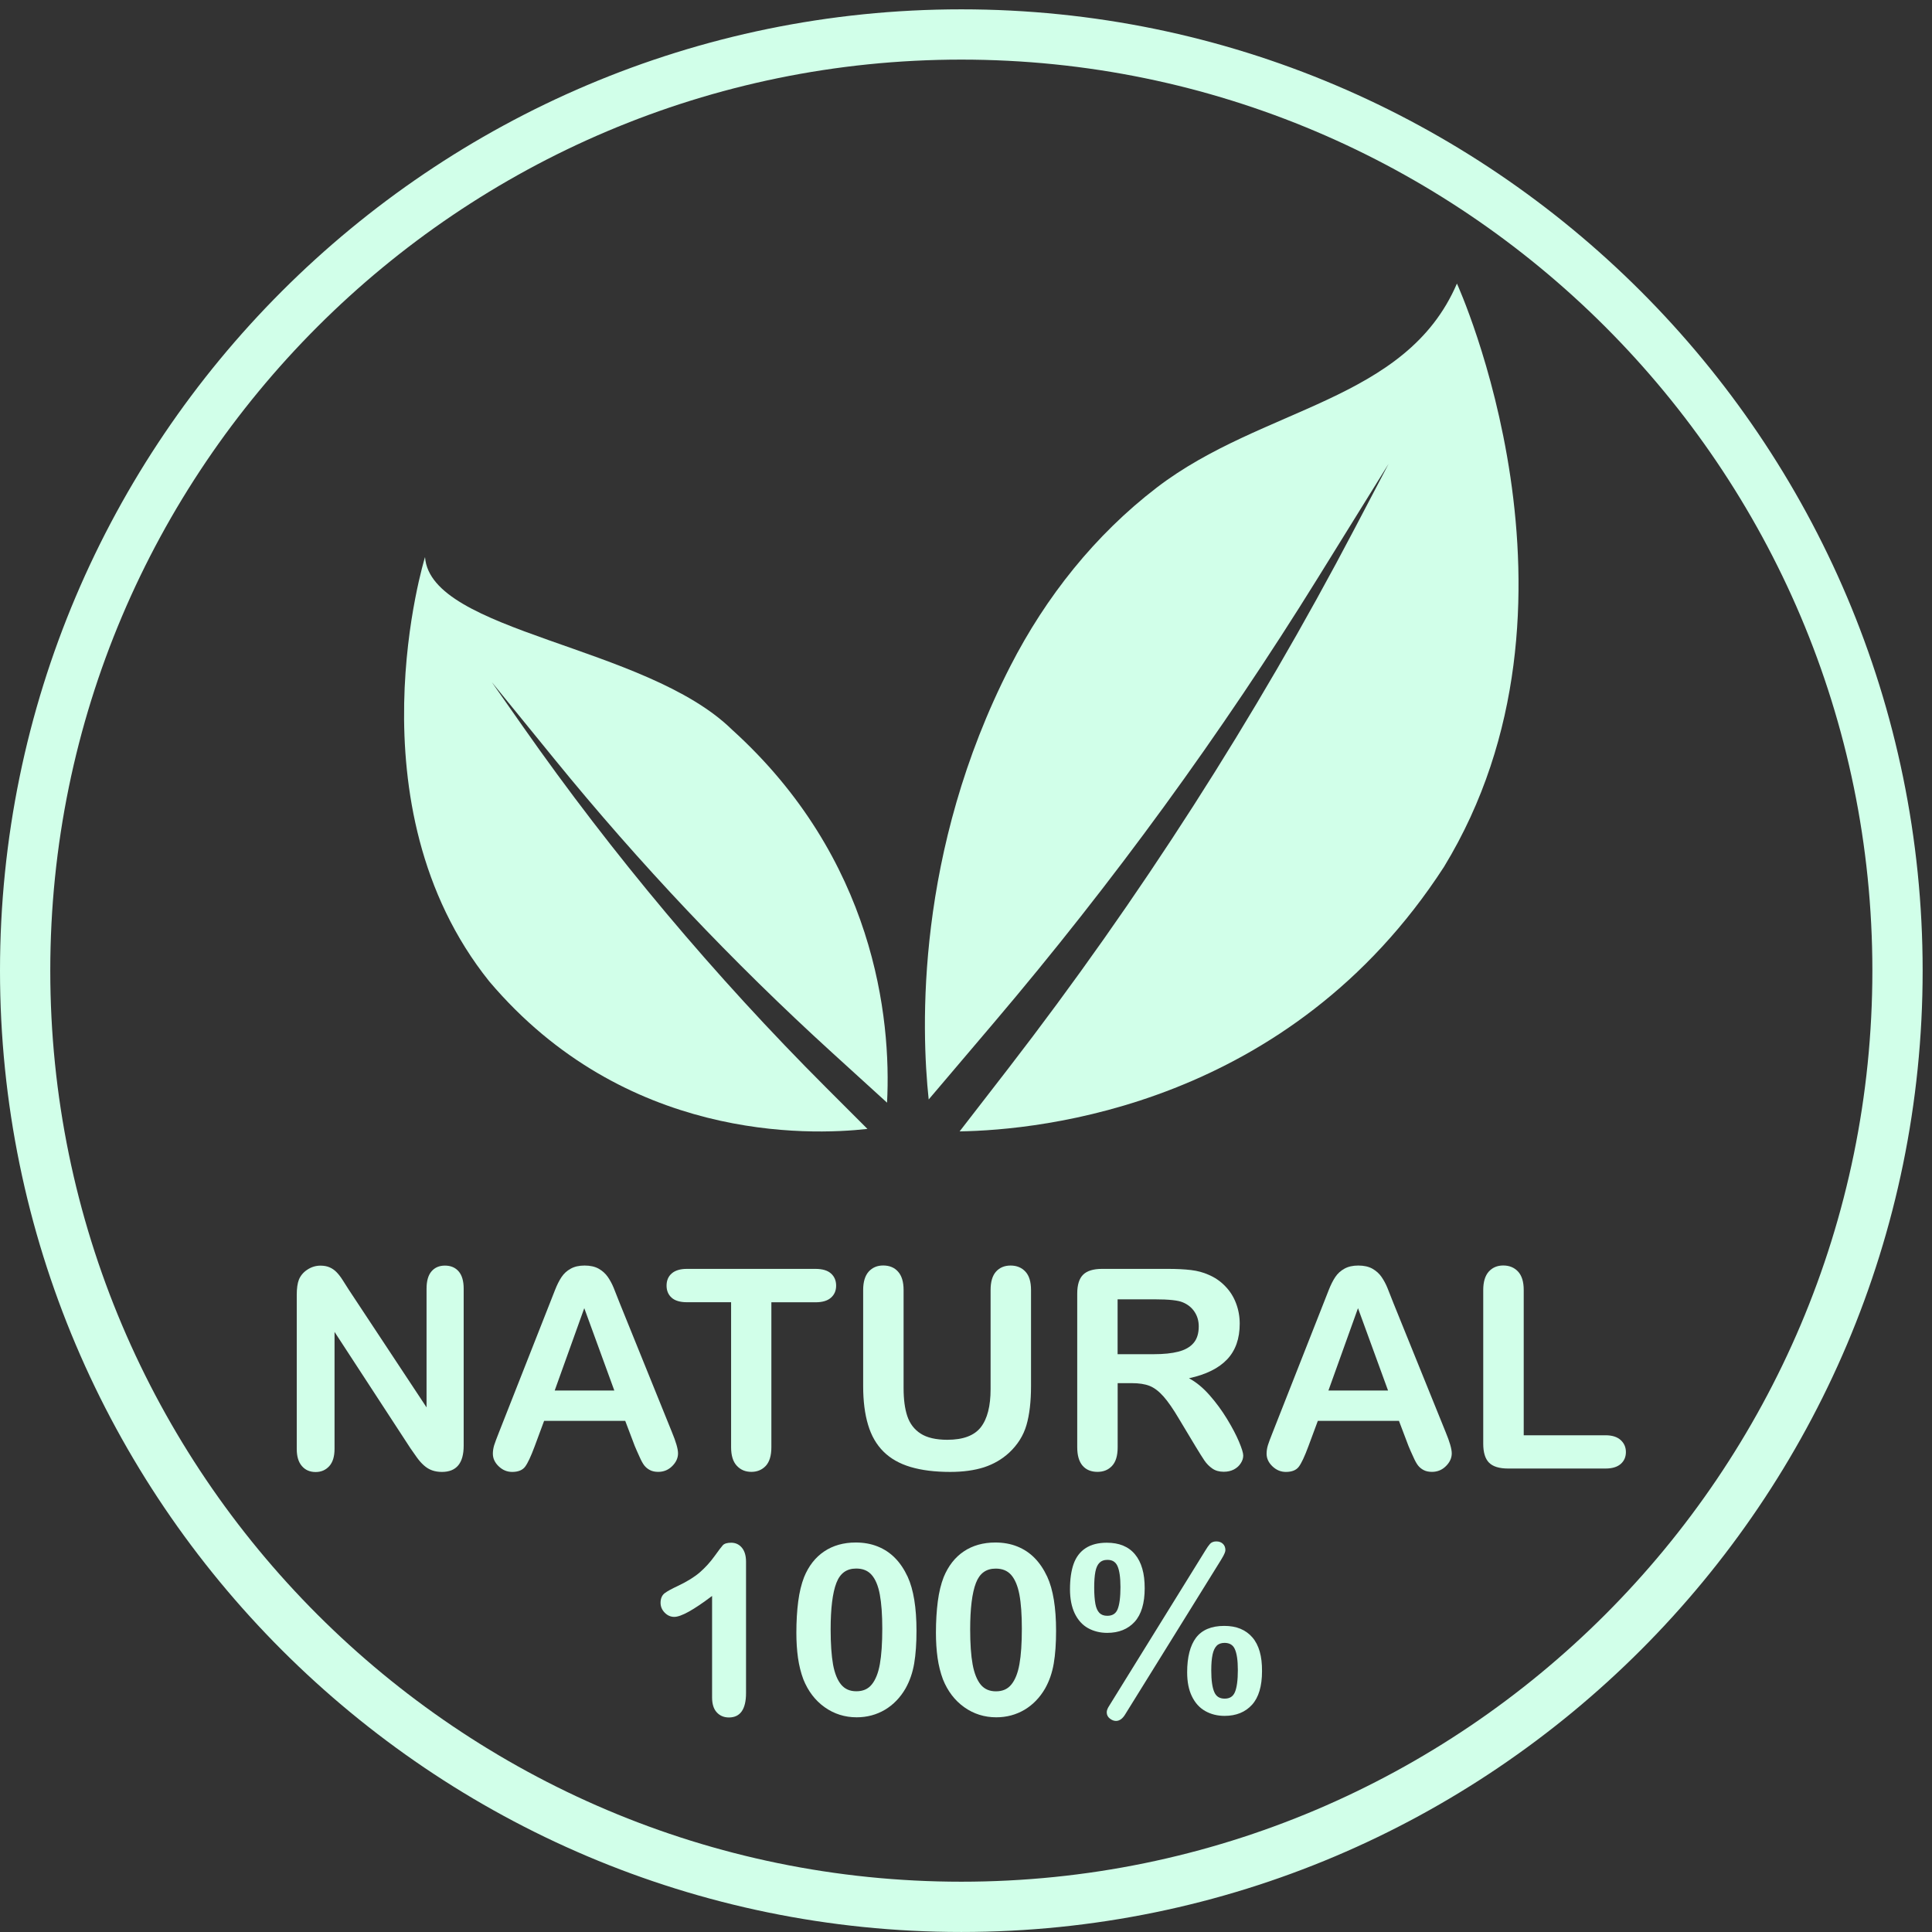
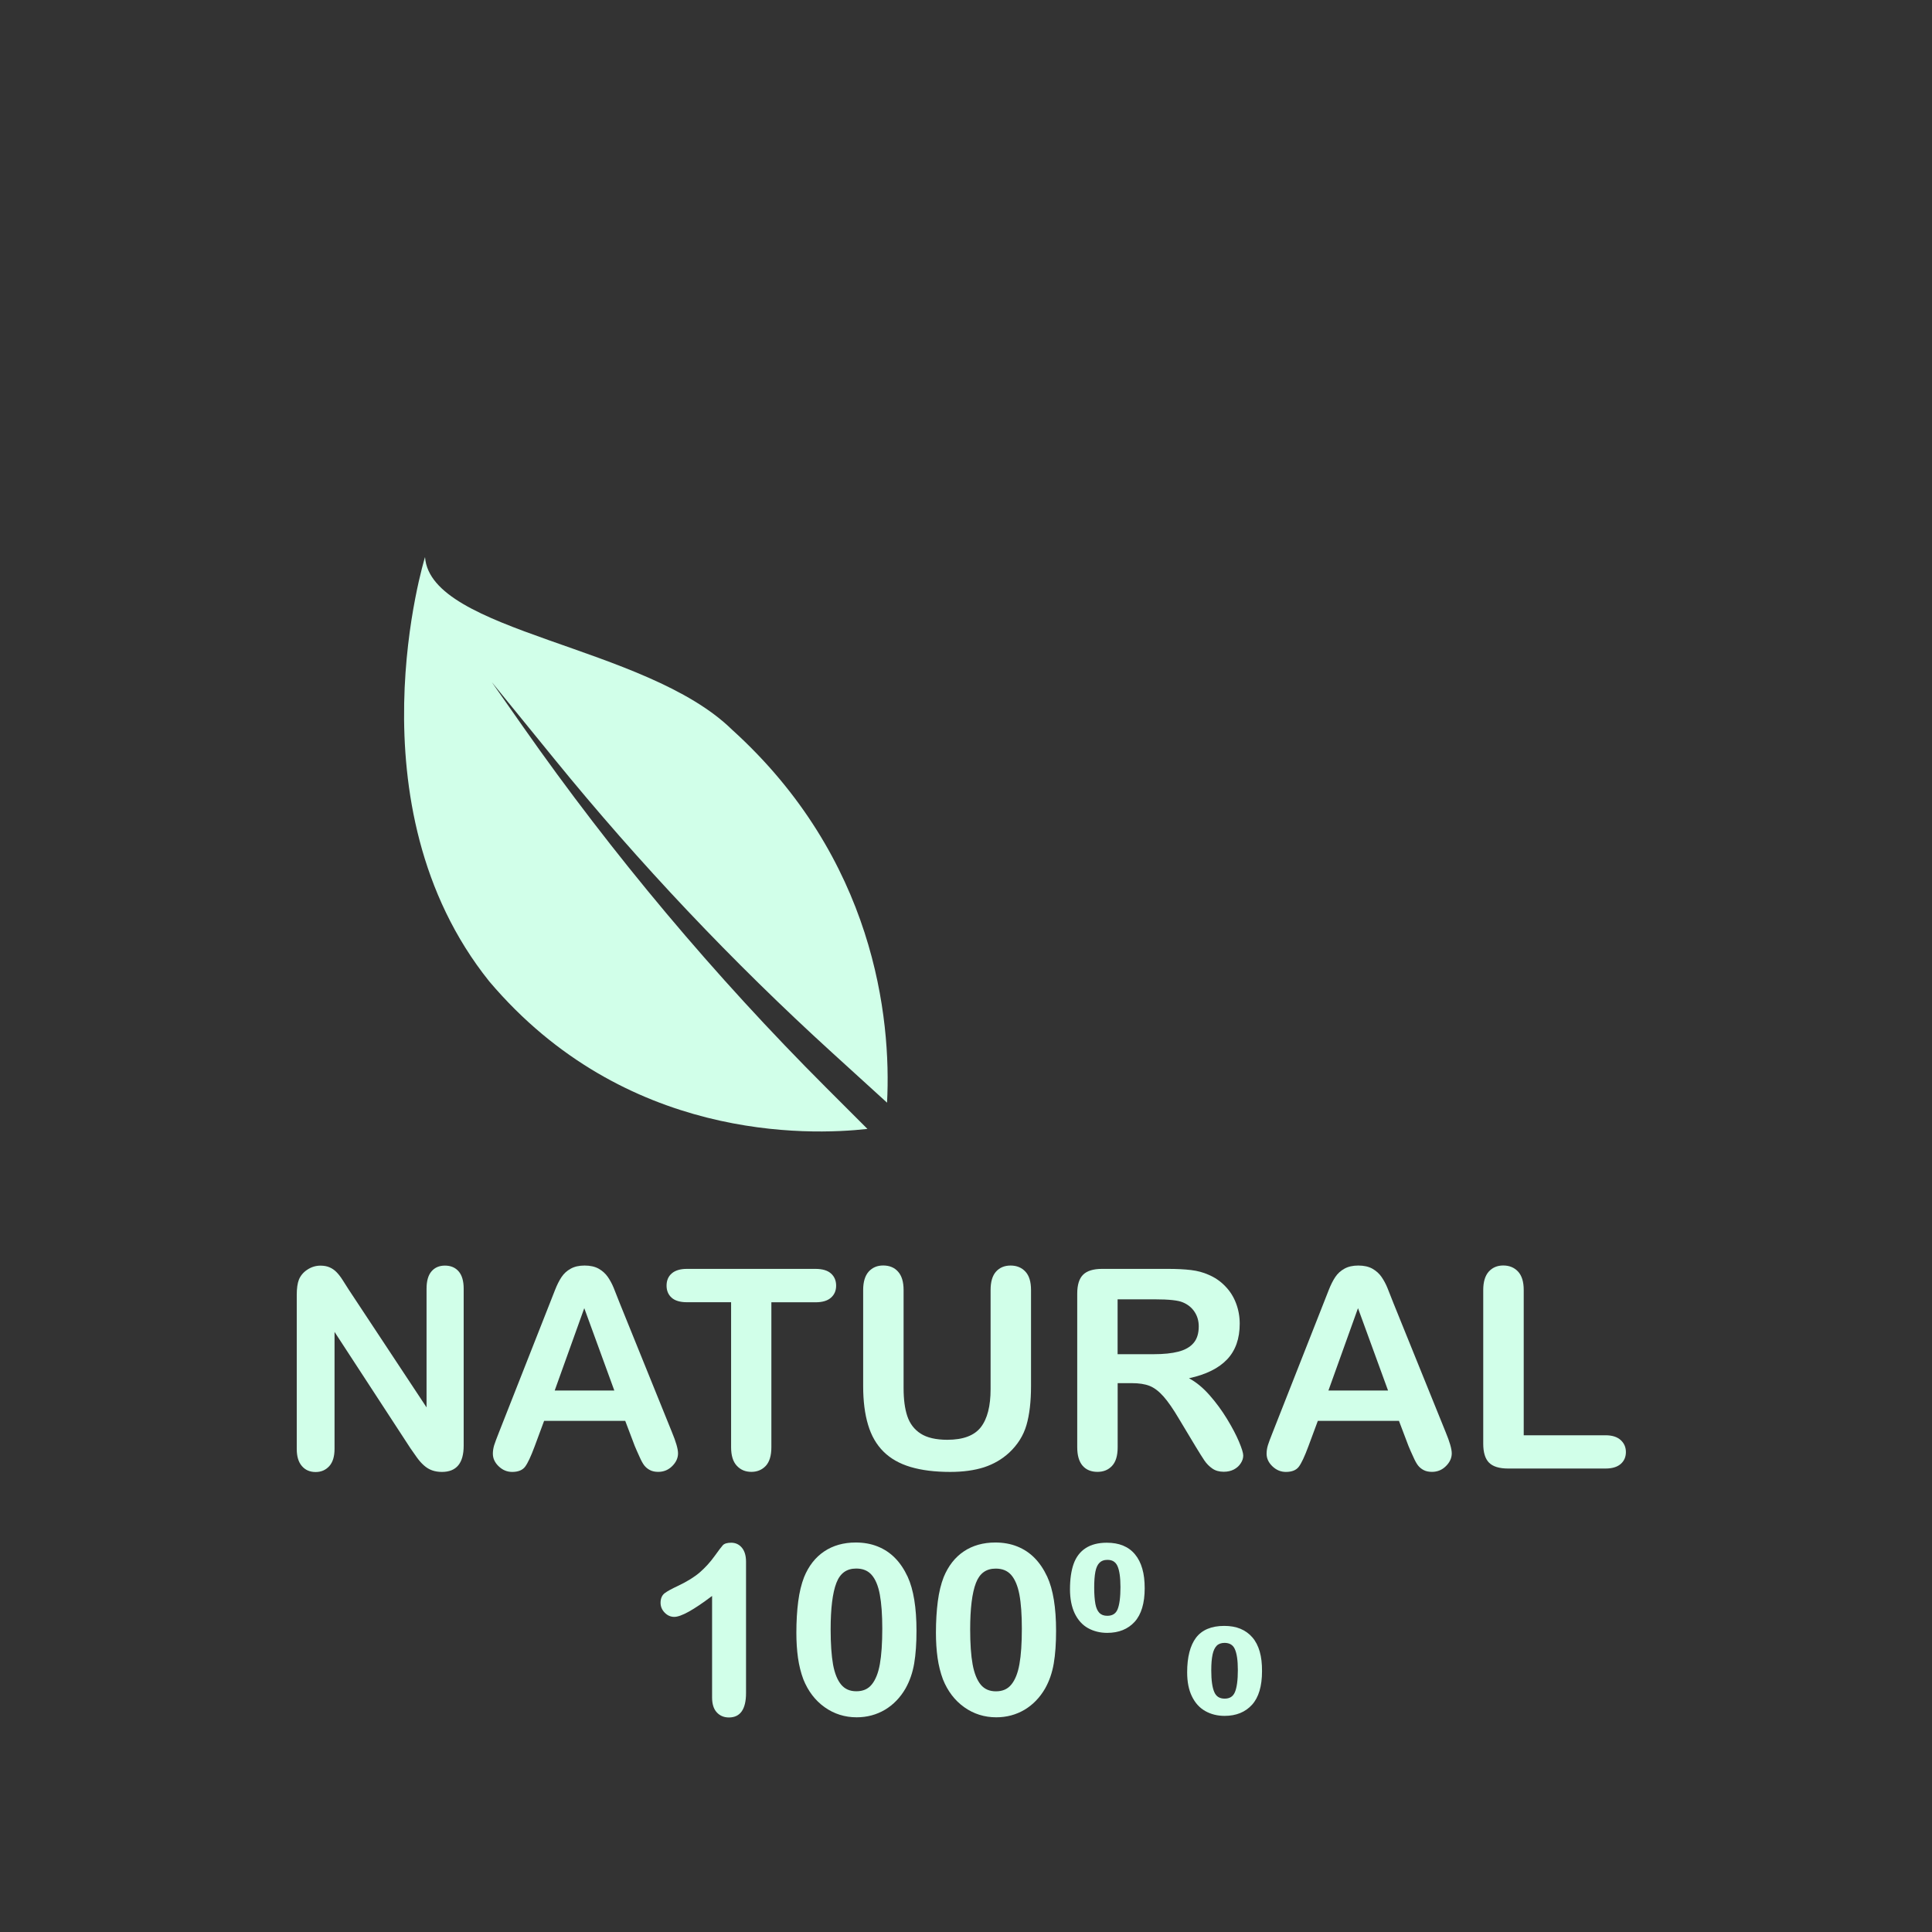
<svg xmlns="http://www.w3.org/2000/svg" version="1.0" preserveAspectRatio="xMidYMid meet" height="500" viewBox="0 0 375 375" zoomAndPan="magnify" width="500">
  <rect x="0" y="0" width="375" height="375" fill="#333333" stroke="none" />
  <defs>
    <clipPath id="9b5ebf48cc">
-       <path clip-rule="nonzero" d="M 0 1.812 L 373.5 1.812 L 373.5 375 L 0 375 Z M 0 1.812" />
-     </clipPath>
+       </clipPath>
  </defs>
  <g clip-path="url(#9b5ebf48cc)">
    <path fill-rule="nonzero" fill-opacity="1" d="M 186.594 374.996 C 83.711 374.996 0 291.297 0 188.402 C 0 85.512 83.711 1.812 186.594 1.812 C 289.473 1.812 373.184 85.512 373.184 188.402 C 373.184 291.297 289.473 374.996 186.594 374.996 Z M 186.594 11.57 C 89.086 11.57 9.758 90.898 9.758 188.402 C 9.758 285.91 89.086 365.238 186.594 365.238 C 284.098 365.238 363.426 285.91 363.426 188.402 C 363.426 90.898 284.098 11.57 186.594 11.57 Z M 186.594 11.57" fill="#d1ffe9" />
  </g>
  <path fill-rule="nonzero" fill-opacity="1" d="M 67.707 250.344 L 82.793 273.172 L 82.793 250.141 C 82.793 248.648 83.113 247.516 83.754 246.77 C 84.395 246.023 85.266 245.652 86.355 245.652 C 87.484 245.652 88.371 246.023 89.02 246.77 C 89.672 247.516 90 248.648 90 250.141 L 90 280.602 C 90 284.004 88.594 285.699 85.777 285.699 C 85.074 285.699 84.434 285.594 83.883 285.398 C 83.316 285.199 82.781 284.879 82.293 284.441 C 81.793 284.004 81.344 283.48 80.918 282.895 C 80.492 282.309 80.074 281.699 79.648 281.082 L 64.934 258.52 L 64.934 281.219 C 64.934 282.703 64.594 283.82 63.91 284.578 C 63.219 285.336 62.344 285.719 61.266 285.719 C 60.156 285.719 59.262 285.336 58.602 284.566 C 57.93 283.801 57.598 282.691 57.598 281.23 L 57.598 251.344 C 57.598 250.074 57.738 249.082 58.023 248.359 C 58.355 247.57 58.91 246.918 59.688 246.418 C 60.457 245.918 61.297 245.66 62.195 245.66 C 62.898 245.66 63.504 245.777 64.008 246.004 C 64.508 246.227 64.945 246.535 65.328 246.93 C 65.703 247.312 66.098 247.816 66.492 248.434 C 66.875 249.031 67.289 249.68 67.707 250.344 Z M 67.707 250.344" fill="#d1ffe9" />
  <path fill-rule="nonzero" fill-opacity="1" d="M 123.203 280.656 L 121.359 275.793 L 105.609 275.793 L 103.766 280.762 C 103.043 282.703 102.434 284.004 101.922 284.688 C 101.41 285.367 100.566 285.699 99.406 285.699 C 98.426 285.699 97.551 285.336 96.793 284.609 C 96.035 283.887 95.664 283.066 95.664 282.16 C 95.664 281.625 95.75 281.082 95.918 280.516 C 96.102 279.953 96.387 279.172 96.793 278.16 L 106.699 253.008 C 106.988 252.281 107.316 251.418 107.723 250.406 C 108.117 249.395 108.543 248.551 108.992 247.879 C 109.438 247.207 110.023 246.664 110.762 246.258 C 111.496 245.844 112.391 245.641 113.469 245.641 C 114.566 245.641 115.473 245.844 116.211 246.258 C 116.945 246.676 117.531 247.207 117.98 247.859 C 118.426 248.508 118.801 249.211 119.109 249.957 C 119.418 250.703 119.812 251.707 120.293 252.953 L 130.41 277.945 C 131.199 279.844 131.605 281.23 131.605 282.094 C 131.605 282.992 131.234 283.82 130.477 284.57 C 129.73 285.316 128.824 285.688 127.766 285.688 C 127.148 285.688 126.617 285.582 126.18 285.355 C 125.742 285.133 125.367 284.836 125.07 284.461 C 124.77 284.078 124.453 283.504 124.109 282.715 C 123.746 281.945 123.461 281.254 123.203 280.656 Z M 107.668 269.898 L 119.238 269.898 L 113.406 253.914 Z M 107.668 269.898" fill="#d1ffe9" />
  <path fill-rule="nonzero" fill-opacity="1" d="M 158.281 252.773 L 149.723 252.773 L 149.723 280.91 C 149.723 282.531 149.359 283.738 148.645 284.516 C 147.918 285.293 146.98 285.688 145.84 285.688 C 144.68 285.688 143.738 285.293 143.004 284.492 C 142.27 283.703 141.906 282.5 141.906 280.902 L 141.906 252.762 L 133.344 252.762 C 132.012 252.762 131.008 252.465 130.359 251.879 C 129.707 251.293 129.379 250.512 129.379 249.543 C 129.379 248.539 129.719 247.742 130.391 247.164 C 131.074 246.578 132.055 246.289 133.332 246.289 L 158.273 246.289 C 159.625 246.289 160.641 246.59 161.301 247.188 C 161.961 247.781 162.293 248.57 162.293 249.543 C 162.293 250.512 161.961 251.293 161.289 251.879 C 160.617 252.484 159.617 252.773 158.281 252.773 Z M 158.281 252.773" fill="#d1ffe9" />
  <path fill-rule="nonzero" fill-opacity="1" d="M 167.539 269.023 L 167.539 250.395 C 167.539 248.809 167.902 247.625 168.605 246.824 C 169.32 246.035 170.258 245.629 171.418 245.629 C 172.633 245.629 173.605 246.023 174.309 246.824 C 175.023 247.613 175.387 248.805 175.387 250.395 L 175.387 269.449 C 175.387 271.613 175.621 273.426 176.109 274.875 C 176.602 276.328 177.453 277.457 178.691 278.258 C 179.93 279.055 181.656 279.461 183.871 279.461 C 186.934 279.461 189.109 278.652 190.379 277.02 C 191.645 275.387 192.273 272.926 192.273 269.609 L 192.273 250.395 C 192.273 248.797 192.625 247.602 193.332 246.812 C 194.035 246.035 194.973 245.641 196.156 245.641 C 197.34 245.641 198.301 246.035 199.023 246.812 C 199.762 247.602 200.121 248.785 200.121 250.395 L 200.121 269.023 C 200.121 272.051 199.824 274.578 199.238 276.602 C 198.652 278.629 197.531 280.41 195.898 281.945 C 194.492 283.246 192.852 284.195 190.984 284.805 C 189.117 285.398 186.934 285.699 184.426 285.699 C 181.453 285.699 178.895 285.379 176.738 284.738 C 174.586 284.098 172.836 283.098 171.484 281.754 C 170.129 280.41 169.125 278.684 168.496 276.57 C 167.859 274.461 167.539 271.953 167.539 269.023 Z M 167.539 269.023" fill="#d1ffe9" />
  <path fill-rule="nonzero" fill-opacity="1" d="M 219.688 268.469 L 216.938 268.469 L 216.938 280.91 C 216.938 282.555 216.574 283.758 215.848 284.527 C 215.125 285.305 214.188 285.688 213.023 285.688 C 211.777 285.688 210.805 285.281 210.113 284.473 C 209.43 283.66 209.09 282.477 209.09 280.902 L 209.09 251.098 C 209.09 249.402 209.461 248.188 210.219 247.43 C 210.977 246.676 212.203 246.289 213.898 246.289 L 226.66 246.289 C 228.422 246.289 229.922 246.363 231.184 246.516 C 232.43 246.664 233.559 246.973 234.562 247.422 C 235.777 247.934 236.855 248.656 237.781 249.617 C 238.719 250.566 239.426 251.676 239.902 252.934 C 240.383 254.191 240.629 255.523 240.629 256.93 C 240.629 259.82 239.82 262.125 238.188 263.852 C 236.555 265.578 234.082 266.805 230.777 267.52 C 232.164 268.254 233.496 269.352 234.766 270.793 C 236.035 272.23 237.164 273.777 238.156 275.398 C 239.148 277.031 239.926 278.5 240.48 279.812 C 241.035 281.125 241.312 282.031 241.312 282.52 C 241.312 283.031 241.152 283.535 240.82 284.035 C 240.5 284.535 240.055 284.93 239.488 285.23 C 238.922 285.516 238.273 285.668 237.535 285.668 C 236.652 285.668 235.918 285.465 235.32 285.047 C 234.723 284.633 234.199 284.109 233.773 283.48 C 233.348 282.852 232.762 281.914 232.012 280.676 L 228.867 275.441 C 227.738 273.523 226.727 272.062 225.84 271.059 C 224.957 270.059 224.047 269.363 223.133 269 C 222.215 268.641 221.074 268.469 219.688 268.469 Z M 224.168 252.199 L 216.926 252.199 L 216.926 262.848 L 223.953 262.848 C 225.84 262.848 227.43 262.688 228.707 262.359 C 230 262.027 230.98 261.473 231.652 260.695 C 232.332 259.918 232.676 258.828 232.676 257.453 C 232.676 256.375 232.398 255.43 231.855 254.617 C 231.309 253.797 230.555 253.188 229.582 252.785 C 228.676 252.391 226.875 252.199 224.168 252.199 Z M 224.168 252.199" fill="#d1ffe9" />
  <path fill-rule="nonzero" fill-opacity="1" d="M 273.383 280.656 L 271.539 275.793 L 255.789 275.793 L 253.945 280.762 C 253.223 282.703 252.613 284.004 252.102 284.688 C 251.59 285.367 250.746 285.699 249.586 285.699 C 248.605 285.699 247.73 285.336 246.973 284.609 C 246.215 283.887 245.844 283.066 245.844 282.16 C 245.844 281.625 245.93 281.082 246.098 280.516 C 246.281 279.953 246.566 279.172 246.973 278.16 L 256.879 253.008 C 257.168 252.281 257.496 251.418 257.902 250.406 C 258.297 249.395 258.723 248.551 259.172 247.879 C 259.617 247.207 260.203 246.664 260.941 246.258 C 261.676 245.844 262.57 245.641 263.648 245.641 C 264.746 245.641 265.652 245.844 266.391 246.258 C 267.125 246.676 267.711 247.207 268.16 247.859 C 268.605 248.508 268.98 249.211 269.289 249.957 C 269.598 250.703 269.992 251.707 270.473 252.953 L 280.59 277.945 C 281.379 279.844 281.785 281.23 281.785 282.094 C 281.785 282.992 281.414 283.82 280.656 284.57 C 279.91 285.316 279.004 285.688 277.945 285.688 C 277.328 285.688 276.797 285.582 276.359 285.355 C 275.922 285.133 275.547 284.836 275.25 284.461 C 274.949 284.078 274.633 283.504 274.289 282.715 C 273.926 281.945 273.629 281.254 273.383 280.656 Z M 257.848 269.898 L 269.418 269.898 L 263.586 253.914 Z M 257.848 269.898" fill="#d1ffe9" />
  <path fill-rule="nonzero" fill-opacity="1" d="M 295.754 250.395 L 295.754 278.586 L 311.652 278.586 C 312.918 278.586 313.891 278.895 314.574 279.516 C 315.254 280.133 315.586 280.91 315.586 281.84 C 315.586 282.789 315.254 283.566 314.582 284.152 C 313.91 284.738 312.941 285.039 311.652 285.039 L 292.703 285.039 C 290.996 285.039 289.762 284.652 289.016 283.898 C 288.27 283.141 287.895 281.914 287.895 280.23 L 287.895 250.395 C 287.895 248.809 288.258 247.625 288.961 246.824 C 289.676 246.035 290.613 245.629 291.777 245.629 C 292.961 245.629 293.918 246.023 294.645 246.801 C 295.391 247.602 295.754 248.797 295.754 250.395 Z M 295.754 250.395" fill="#d1ffe9" />
  <path fill-rule="nonzero" fill-opacity="1" d="M 141.926 299.441 C 141.148 299.441 140.617 299.602 140.305 299.922 C 140.051 300.199 139.496 300.926 138.664 302.086 C 137.844 303.227 136.895 304.262 135.848 305.18 C 134.793 306.094 133.363 306.98 131.605 307.812 C 130.379 308.387 129.539 308.848 129.035 309.219 C 128.492 309.625 128.215 310.266 128.215 311.105 C 128.215 311.82 128.48 312.473 129.016 313.016 C 129.547 313.559 130.168 313.836 130.871 313.836 C 132.191 313.836 134.602 312.504 138.215 309.773 L 138.215 329.488 C 138.215 330.738 138.516 331.707 139.113 332.355 C 139.711 333.02 140.508 333.359 141.488 333.359 C 143.688 333.359 144.805 331.762 144.805 328.613 L 144.805 303.133 C 144.805 302 144.551 301.105 144.039 300.457 C 143.504 299.785 142.789 299.441 141.926 299.441 Z M 141.926 299.441" fill="#d1ffe9" />
  <path fill-rule="nonzero" fill-opacity="1" d="M 173.723 302.406 C 172.762 301.426 171.633 300.68 170.352 300.168 C 169.086 299.656 167.645 299.398 166.098 299.398 C 163.742 299.398 161.672 299.984 159.977 301.129 C 158.273 302.27 156.949 303.953 156.066 306.137 C 155.555 307.449 155.168 309.027 154.934 310.828 C 154.699 312.633 154.574 314.68 154.574 316.918 C 154.574 318.668 154.68 320.309 154.891 321.801 C 155.105 323.305 155.457 324.691 155.926 325.949 C 156.844 328.242 158.23 330.066 160.062 331.367 C 161.887 332.668 163.977 333.328 166.281 333.328 C 168.273 333.328 170.117 332.836 171.762 331.867 C 173.391 330.895 174.746 329.5 175.77 327.719 C 176.578 326.281 177.145 324.648 177.445 322.867 C 177.742 321.109 177.891 318.988 177.891 316.543 C 177.891 312.047 177.316 308.516 176.176 306.043 C 175.504 304.602 174.684 303.375 173.723 302.406 Z M 161.227 316.27 C 161.227 312.207 161.598 309.168 162.344 307.238 C 163.07 305.359 164.328 304.453 166.184 304.453 C 167.484 304.453 168.465 304.859 169.191 305.691 C 169.926 306.531 170.461 307.812 170.77 309.488 C 171.09 311.191 171.25 313.422 171.25 316.098 C 171.25 318.953 171.09 321.27 170.781 322.996 C 170.48 324.703 169.957 326.035 169.211 326.953 C 168.488 327.848 167.508 328.273 166.215 328.273 C 164.969 328.273 164.008 327.859 163.285 327.004 C 162.547 326.129 162.016 324.82 161.695 323.09 C 161.387 321.332 161.227 319.039 161.227 316.27 Z M 161.227 316.27" fill="#d1ffe9" />
  <path fill-rule="nonzero" fill-opacity="1" d="M 200.816 302.406 C 199.855 301.426 198.727 300.68 197.445 300.168 C 196.176 299.656 194.738 299.398 193.191 299.398 C 190.836 299.398 188.766 299.984 187.07 301.129 C 185.367 302.27 184.055 303.953 183.16 306.137 C 182.648 307.449 182.262 309.027 182.027 310.828 C 181.793 312.633 181.664 314.68 181.664 316.918 C 181.664 318.668 181.773 320.309 181.984 321.801 C 182.199 323.305 182.551 324.691 183.02 325.949 C 183.938 328.242 185.324 330.066 187.156 331.367 C 188.98 332.668 191.07 333.328 193.375 333.328 C 195.367 333.328 197.211 332.836 198.855 331.867 C 200.484 330.895 201.84 329.5 202.863 327.719 C 203.672 326.281 204.238 324.648 204.535 322.867 C 204.836 321.109 204.984 318.988 204.984 316.543 C 204.984 312.047 204.41 308.516 203.27 306.043 C 202.598 304.602 201.773 303.375 200.816 302.406 Z M 188.789 323.082 C 188.469 321.332 188.309 319.039 188.309 316.277 C 188.309 312.215 188.684 309.176 189.43 307.246 C 190.152 305.371 191.41 304.465 193.266 304.465 C 194.566 304.465 195.547 304.871 196.273 305.703 C 197.008 306.543 197.543 307.824 197.863 309.496 C 198.184 311.203 198.34 313.43 198.34 316.109 C 198.34 318.965 198.184 321.277 197.871 323.008 C 197.574 324.711 197.051 326.047 196.305 326.961 C 195.582 327.859 194.598 328.285 193.309 328.285 C 192.062 328.285 191.102 327.867 190.379 327.016 C 189.641 326.121 189.109 324.809 188.789 323.082 Z M 188.789 323.082" fill="#d1ffe9" />
  <path fill-rule="nonzero" fill-opacity="1" d="M 244.512 320.574 C 244.199 319.477 243.723 318.551 243.082 317.812 C 242.441 317.066 241.652 316.512 240.758 316.141 C 239.859 315.766 238.805 315.586 237.621 315.586 C 235.137 315.586 233.293 316.363 232.141 317.887 C 231.012 319.391 230.426 321.641 230.426 324.586 C 230.426 326.441 230.734 328.008 231.352 329.266 C 231.973 330.543 232.844 331.504 233.953 332.121 C 235.051 332.742 236.309 333.051 237.695 333.051 C 239.938 333.051 241.715 332.324 243.016 330.895 C 244.309 329.469 244.957 327.281 244.957 324.391 C 244.969 322.922 244.82 321.641 244.512 320.574 Z M 239.668 320.062 C 240.062 320.906 240.266 322.27 240.266 324.148 C 240.266 326.109 240.074 327.559 239.691 328.453 C 239.328 329.297 238.688 329.703 237.707 329.703 C 236.746 329.703 236.086 329.309 235.715 328.477 C 235.309 327.59 235.105 326.164 235.105 324.223 C 235.105 322.953 235.191 321.918 235.363 321.129 C 235.523 320.383 235.789 319.809 236.172 319.422 C 236.535 319.062 237.059 318.879 237.719 318.879 C 238.668 318.902 239.309 319.273 239.668 320.062 Z M 239.668 320.062" fill="#d1ffe9" />
  <path fill-rule="nonzero" fill-opacity="1" d="M 220.242 314.785 C 221.531 313.355 222.184 311.172 222.184 308.281 C 222.184 306.844 222.035 305.562 221.723 304.496 C 221.414 303.41 220.945 302.469 220.316 301.715 C 219.688 300.945 218.898 300.371 217.98 299.996 C 217.074 299.625 216.02 299.441 214.824 299.441 C 213.172 299.441 211.797 299.793 210.73 300.488 C 209.656 301.18 208.867 302.215 208.387 303.559 C 207.918 304.879 207.684 306.531 207.684 308.473 C 207.684 310.297 207.992 311.875 208.598 313.152 C 209.219 314.445 210.09 315.414 211.191 316.023 C 212.289 316.629 213.535 316.938 214.91 316.938 C 217.16 316.938 218.941 316.215 220.242 314.785 Z M 216.883 303.93 C 217.277 304.773 217.48 306.16 217.48 308.059 C 217.48 310.031 217.289 311.492 216.914 312.387 C 216.562 313.219 215.914 313.625 214.922 313.625 C 214.262 313.625 213.77 313.441 213.398 313.07 C 213.023 312.684 212.758 312.098 212.617 311.332 C 212.469 310.512 212.383 309.445 212.383 308.152 C 212.383 306.906 212.457 305.859 212.617 305.051 C 212.77 304.281 213.035 303.695 213.418 303.324 C 213.793 302.949 214.281 302.77 214.934 302.77 C 215.871 302.758 216.512 303.141 216.883 303.93 Z M 216.883 303.93" fill="#d1ffe9" />
-   <path fill-rule="nonzero" fill-opacity="1" d="M 237.848 300.871 C 237.848 300.371 237.688 299.953 237.355 299.645 C 237.035 299.336 236.609 299.188 236.086 299.188 C 235.555 299.188 235.129 299.355 234.84 299.688 C 234.582 299.977 234.297 300.391 233.953 300.957 L 215.305 331.078 C 214.977 331.578 214.816 331.996 214.816 332.355 C 214.816 332.859 215.027 333.273 215.434 333.582 C 215.816 333.883 216.223 334.031 216.617 334.031 C 217.309 334.031 217.93 333.574 218.449 332.676 L 236.992 302.789 C 237.762 301.555 237.848 301.105 237.848 300.871 Z M 237.848 300.871" fill="#d1ffe9" />
-   <path fill-rule="nonzero" fill-opacity="1" d="M 195.75 207.34 C 221.16 174.426 243.645 139.355 262.965 102.539 L 269.523 90.031 L 255.781 112.199 C 237.016 142.48 216.008 171.312 192.945 198.469 L 180.258 213.406 C 178.809 199.793 177.645 165.332 196.125 129.262 C 203.012 115.816 212.555 103.82 224.539 94.629 C 245.098 78.879 272.902 78.059 282.789 55.039 C 282.789 55.039 311.301 117.383 280.273 168.262 C 250.246 214.645 201.977 219.355 186.262 219.602 Z M 195.75 207.34" fill="#d1ffe9" />
  <path fill-rule="nonzero" fill-opacity="1" d="M 160.297 211.051 C 138.676 189.43 118.973 165.961 101.422 140.914 L 95.461 132.406 L 107.574 147.289 C 124.109 167.613 142.141 186.676 161.516 204.324 L 172.176 214.027 C 173.039 197.531 169.691 166.602 142.086 141.629 C 125.359 125.219 83.582 122.797 82.496 108.129 C 82.496 108.129 67.547 156.289 94.969 190.492 C 121.23 221.512 156.887 220.414 168.371 219.121 Z M 160.297 211.051" fill="#d1ffe9" />
</svg>